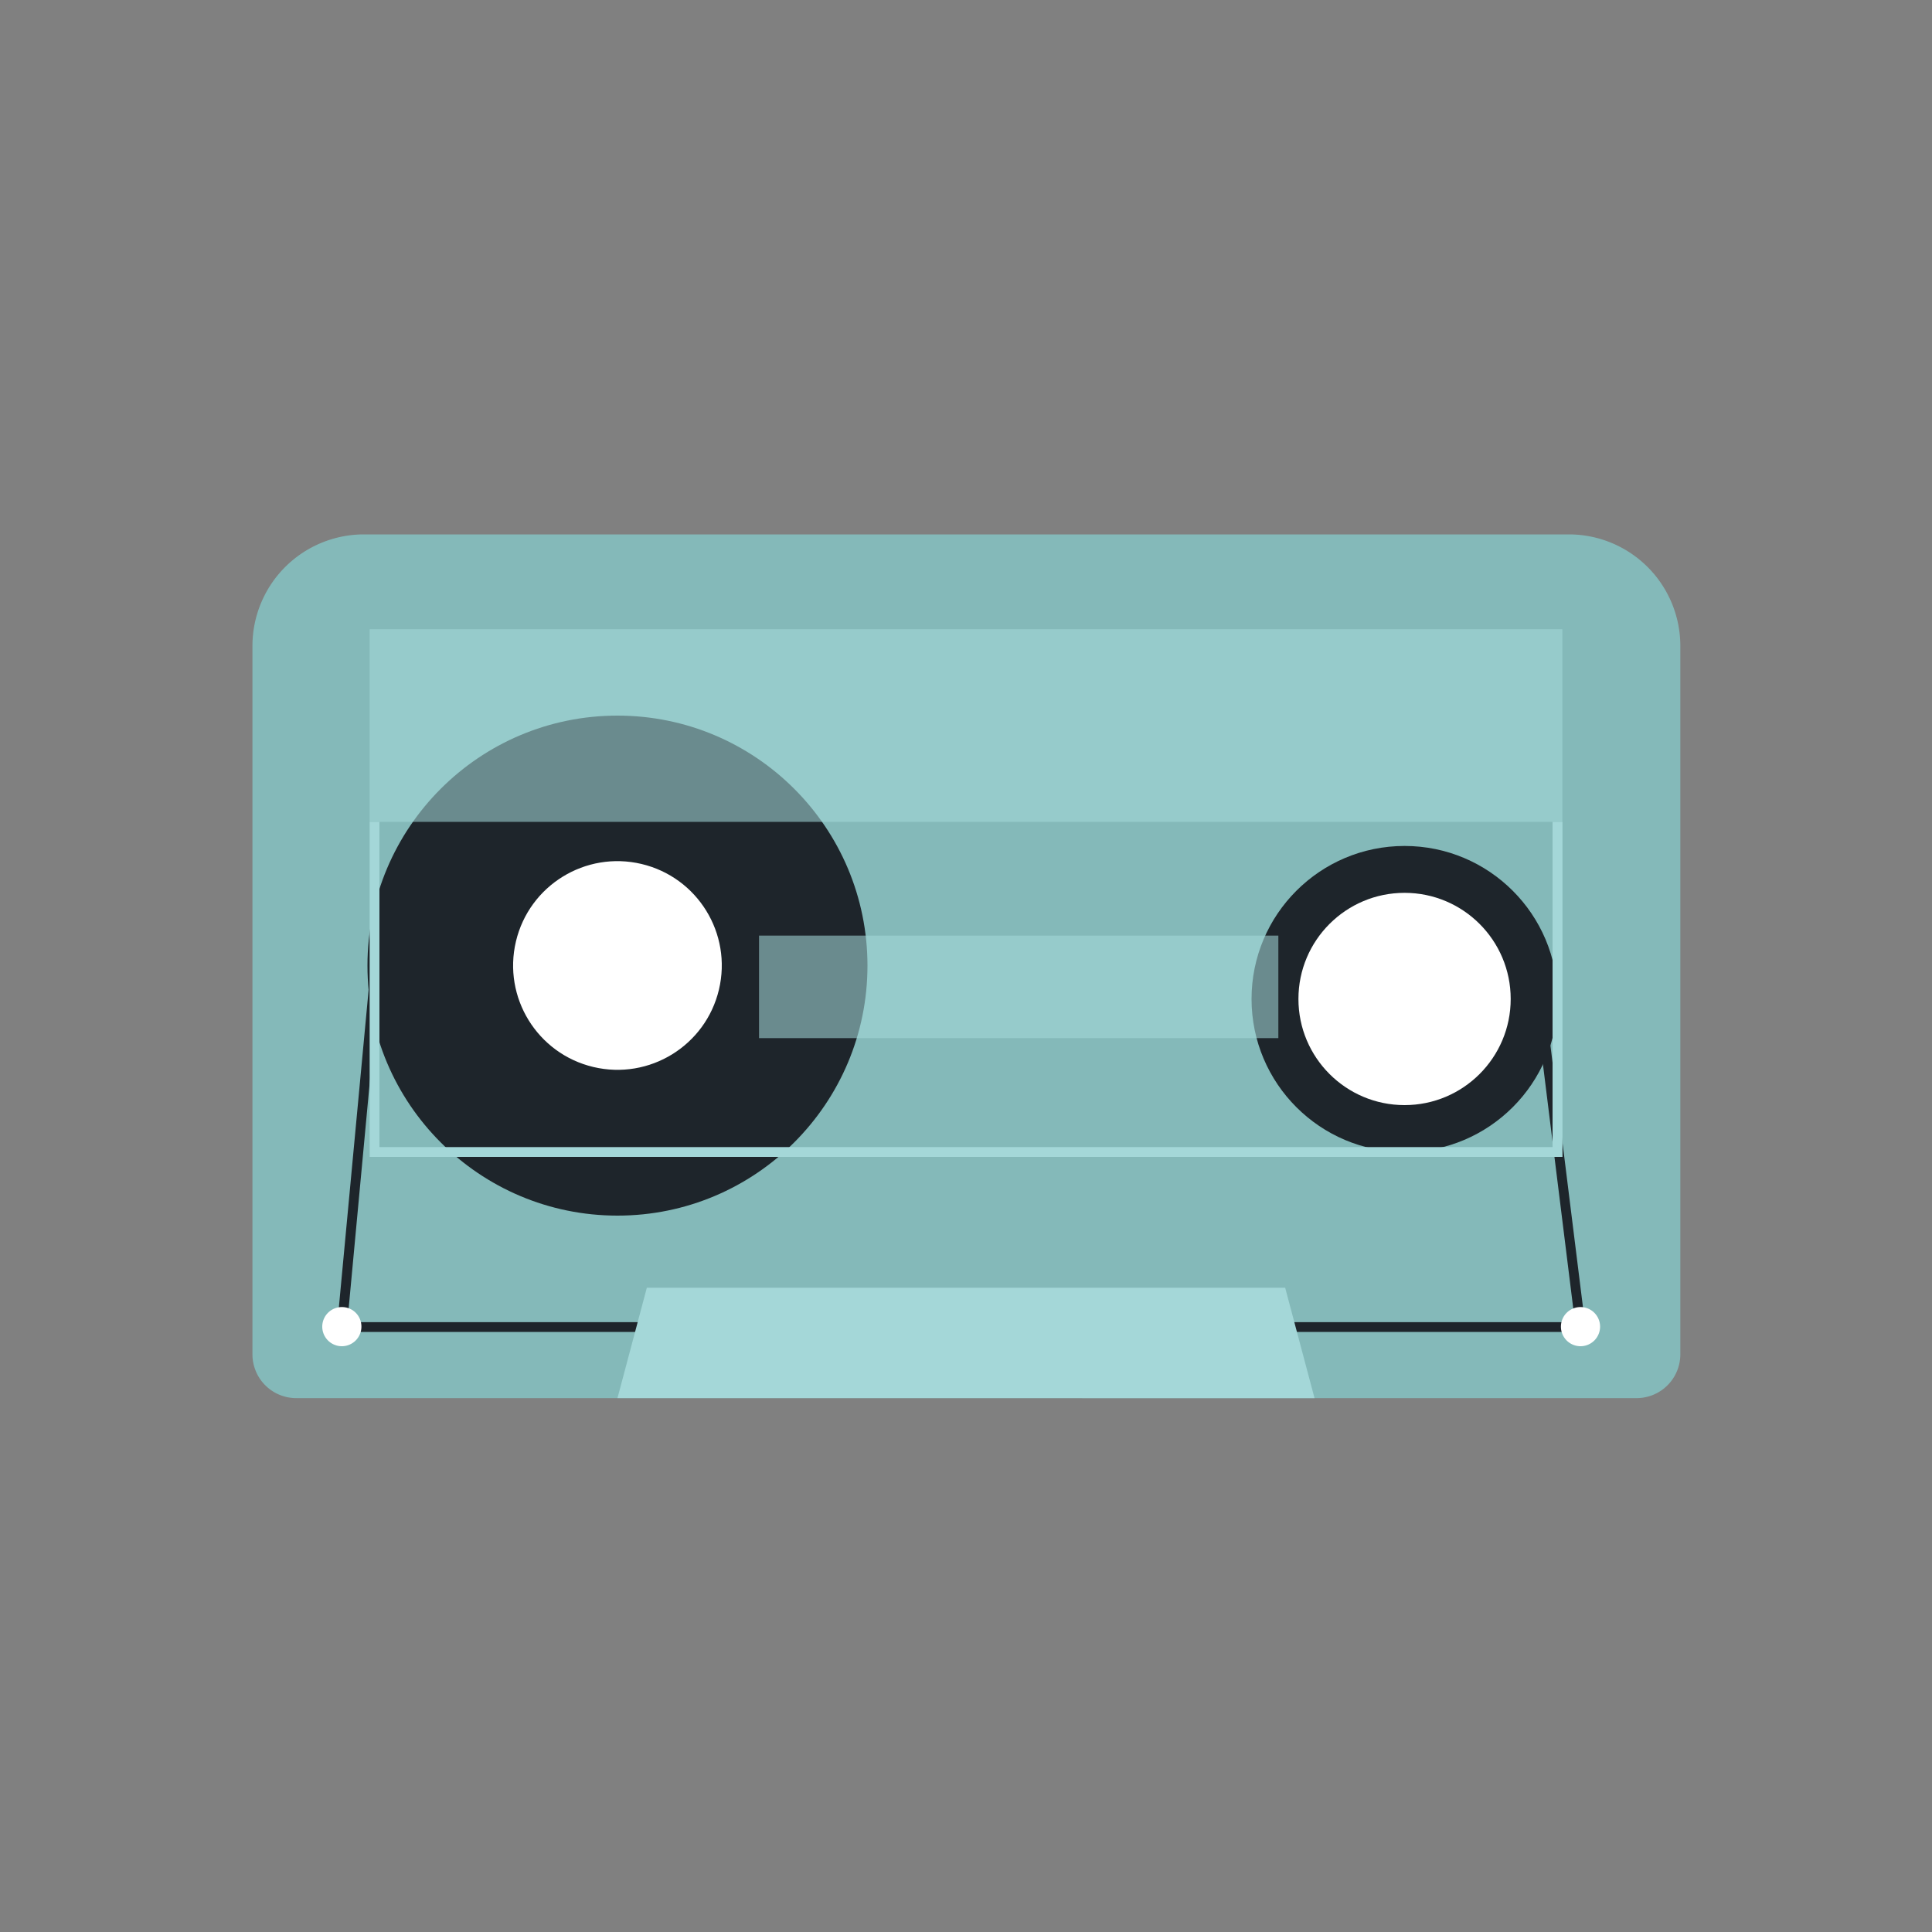
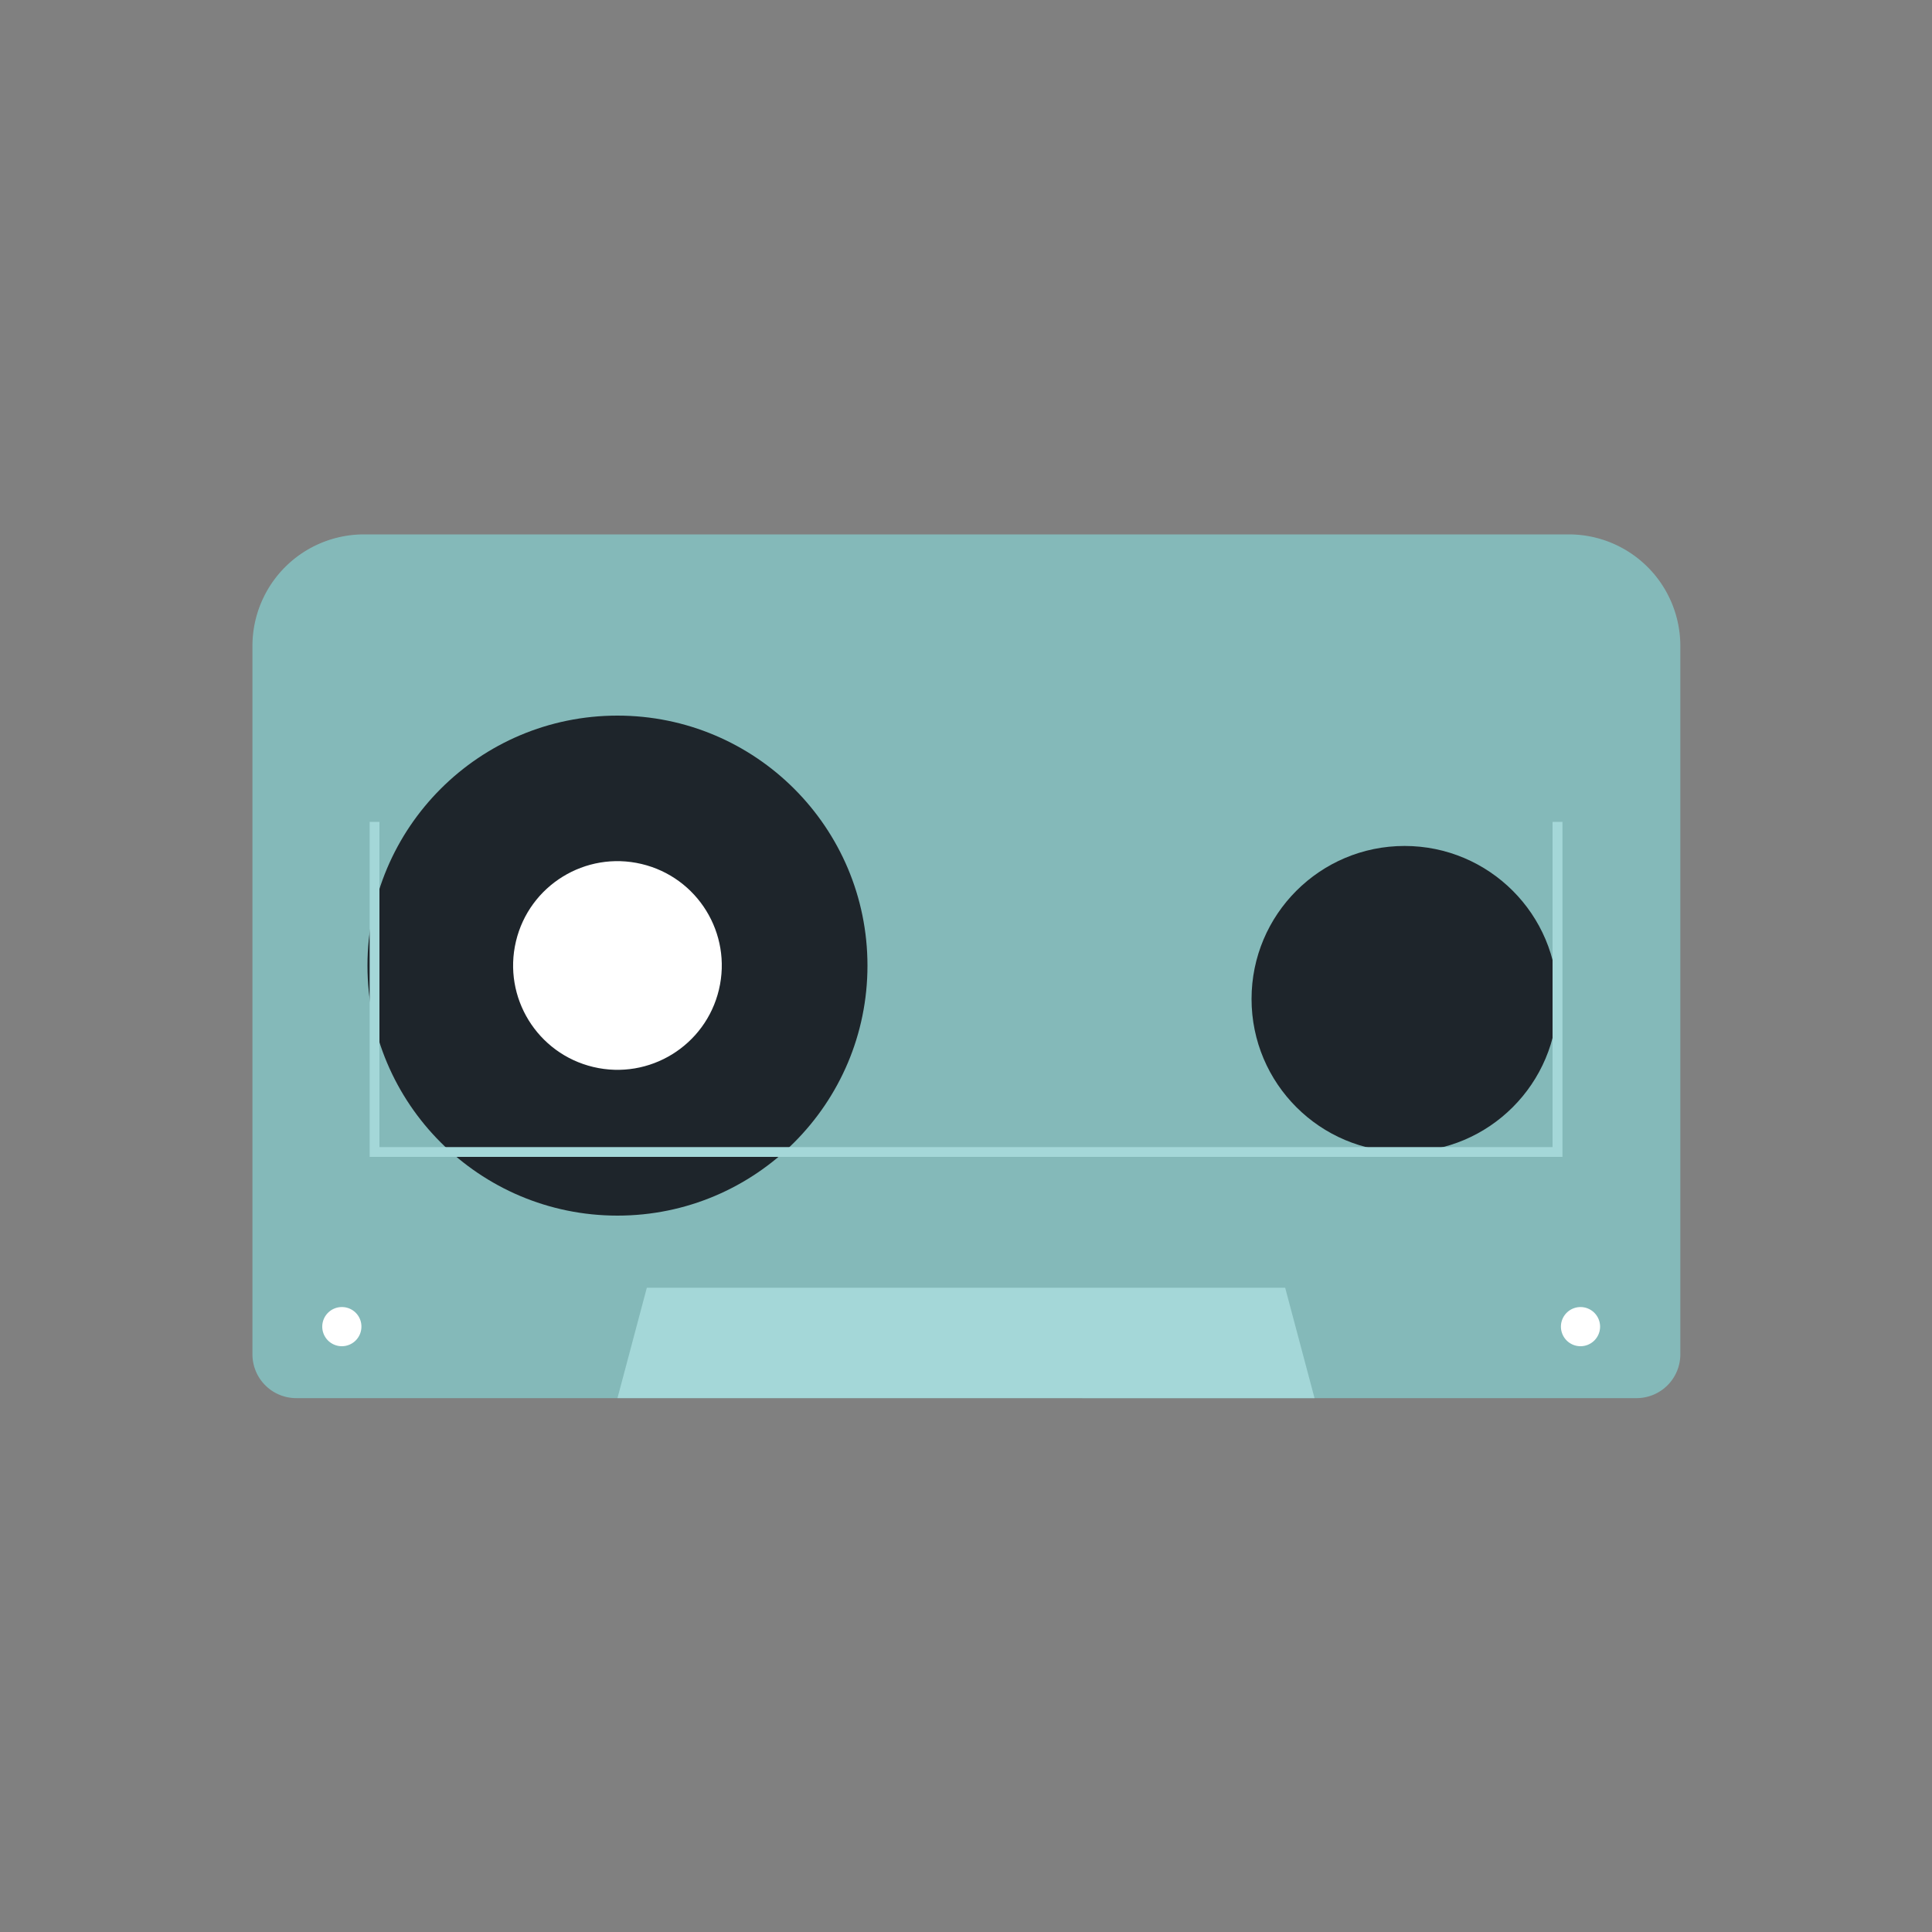
<svg xmlns="http://www.w3.org/2000/svg" viewBox="0 0 150 150">
  <rect x="0" y="0" width="150" height="150" fill="#808080" stroke="none" />
  <defs>
    <style>.cls-1{fill:#84b9b9}.cls-2{fill:#1e252b}.cls-3{fill:#fff}.cls-4,.cls-5{fill:#a4d7d8}.cls-4{opacity:.57}</style>
  </defs>
  <title>150 copy 3</title>
  <g id="Content">
    <g id="_Group_" data-name="&amp;lt;Group&amp;gt;">
      <path id="_Path_" data-name="&amp;lt;Path&amp;gt;" class="cls-1" d="M127 108.55H23a3.4 3.4 0 0 1-3.4-3.4v-55a8.66 8.66 0 0 1 8.66-8.66h93.54a8.66 8.66 0 0 1 8.66 8.66v55a3.4 3.4 0 0 1-3.46 3.4z" />
      <circle id="_Path_2" data-name="&amp;lt;Path&amp;gt;" class="cls-2" cx="47.94" cy="74.97" r="19.41" />
      <circle id="_Path_3" data-name="&amp;lt;Path&amp;gt;" class="cls-3" cx="47.94" cy="74.97" r="8.1" transform="rotate(-76.64 47.933 74.966)" />
      <circle id="_Path_4" data-name="&amp;lt;Path&amp;gt;" class="cls-2" cx="109.05" cy="77.56" r="11.88" />
-       <circle id="_Path_5" data-name="&amp;lt;Path&amp;gt;" class="cls-3" cx="109.05" cy="77.56" r="8.24" />
      <g id="_Group_2" data-name="&amp;lt;Group&amp;gt;">
-         <path id="_Path_6" data-name="&amp;lt;Path&amp;gt;" class="cls-2" d="M123.14 103.41H26.13L28.7 76l.75.07-2.48 26.58h95.31l-3.11-25.04.75-.09 3.22 25.89z" />
-       </g>
-       <path id="_Path_7" data-name="&amp;lt;Path&amp;gt;" class="cls-4" d="M28.7 48.85h92.6v14.96H28.7z" />
-       <path id="_Path_8" data-name="&amp;lt;Path&amp;gt;" class="cls-4" d="M58.93 72.64h40.32v7.96H58.93z" />
+         </g>
      <path id="_Path_9" data-name="&amp;lt;Path&amp;gt;" class="cls-5" d="M99.78 99.98H50.22l-2.28 8.57H102.06l-2.28-8.57z" />
      <path id="_Path_10" data-name="&amp;lt;Path&amp;gt;" class="cls-3" d="M28.06 103a1.52 1.52 0 1 1-1.51-1.52 1.51 1.51 0 0 1 1.51 1.52z" />
      <path id="_Path_11" data-name="&amp;lt;Path&amp;gt;" class="cls-3" d="M124.23 103a1.52 1.52 0 1 1-1.52-1.52 1.52 1.52 0 0 1 1.52 1.52z" />
      <g id="_Group_3" data-name="&amp;lt;Group&amp;gt;">
        <path id="_Path_12" data-name="&amp;lt;Path&amp;gt;" class="cls-5" d="M121.31 89.82H28.7V63.81h.76v25.25h91.08V63.81h.77v26.01z" />
      </g>
    </g>
  </g>
</svg>